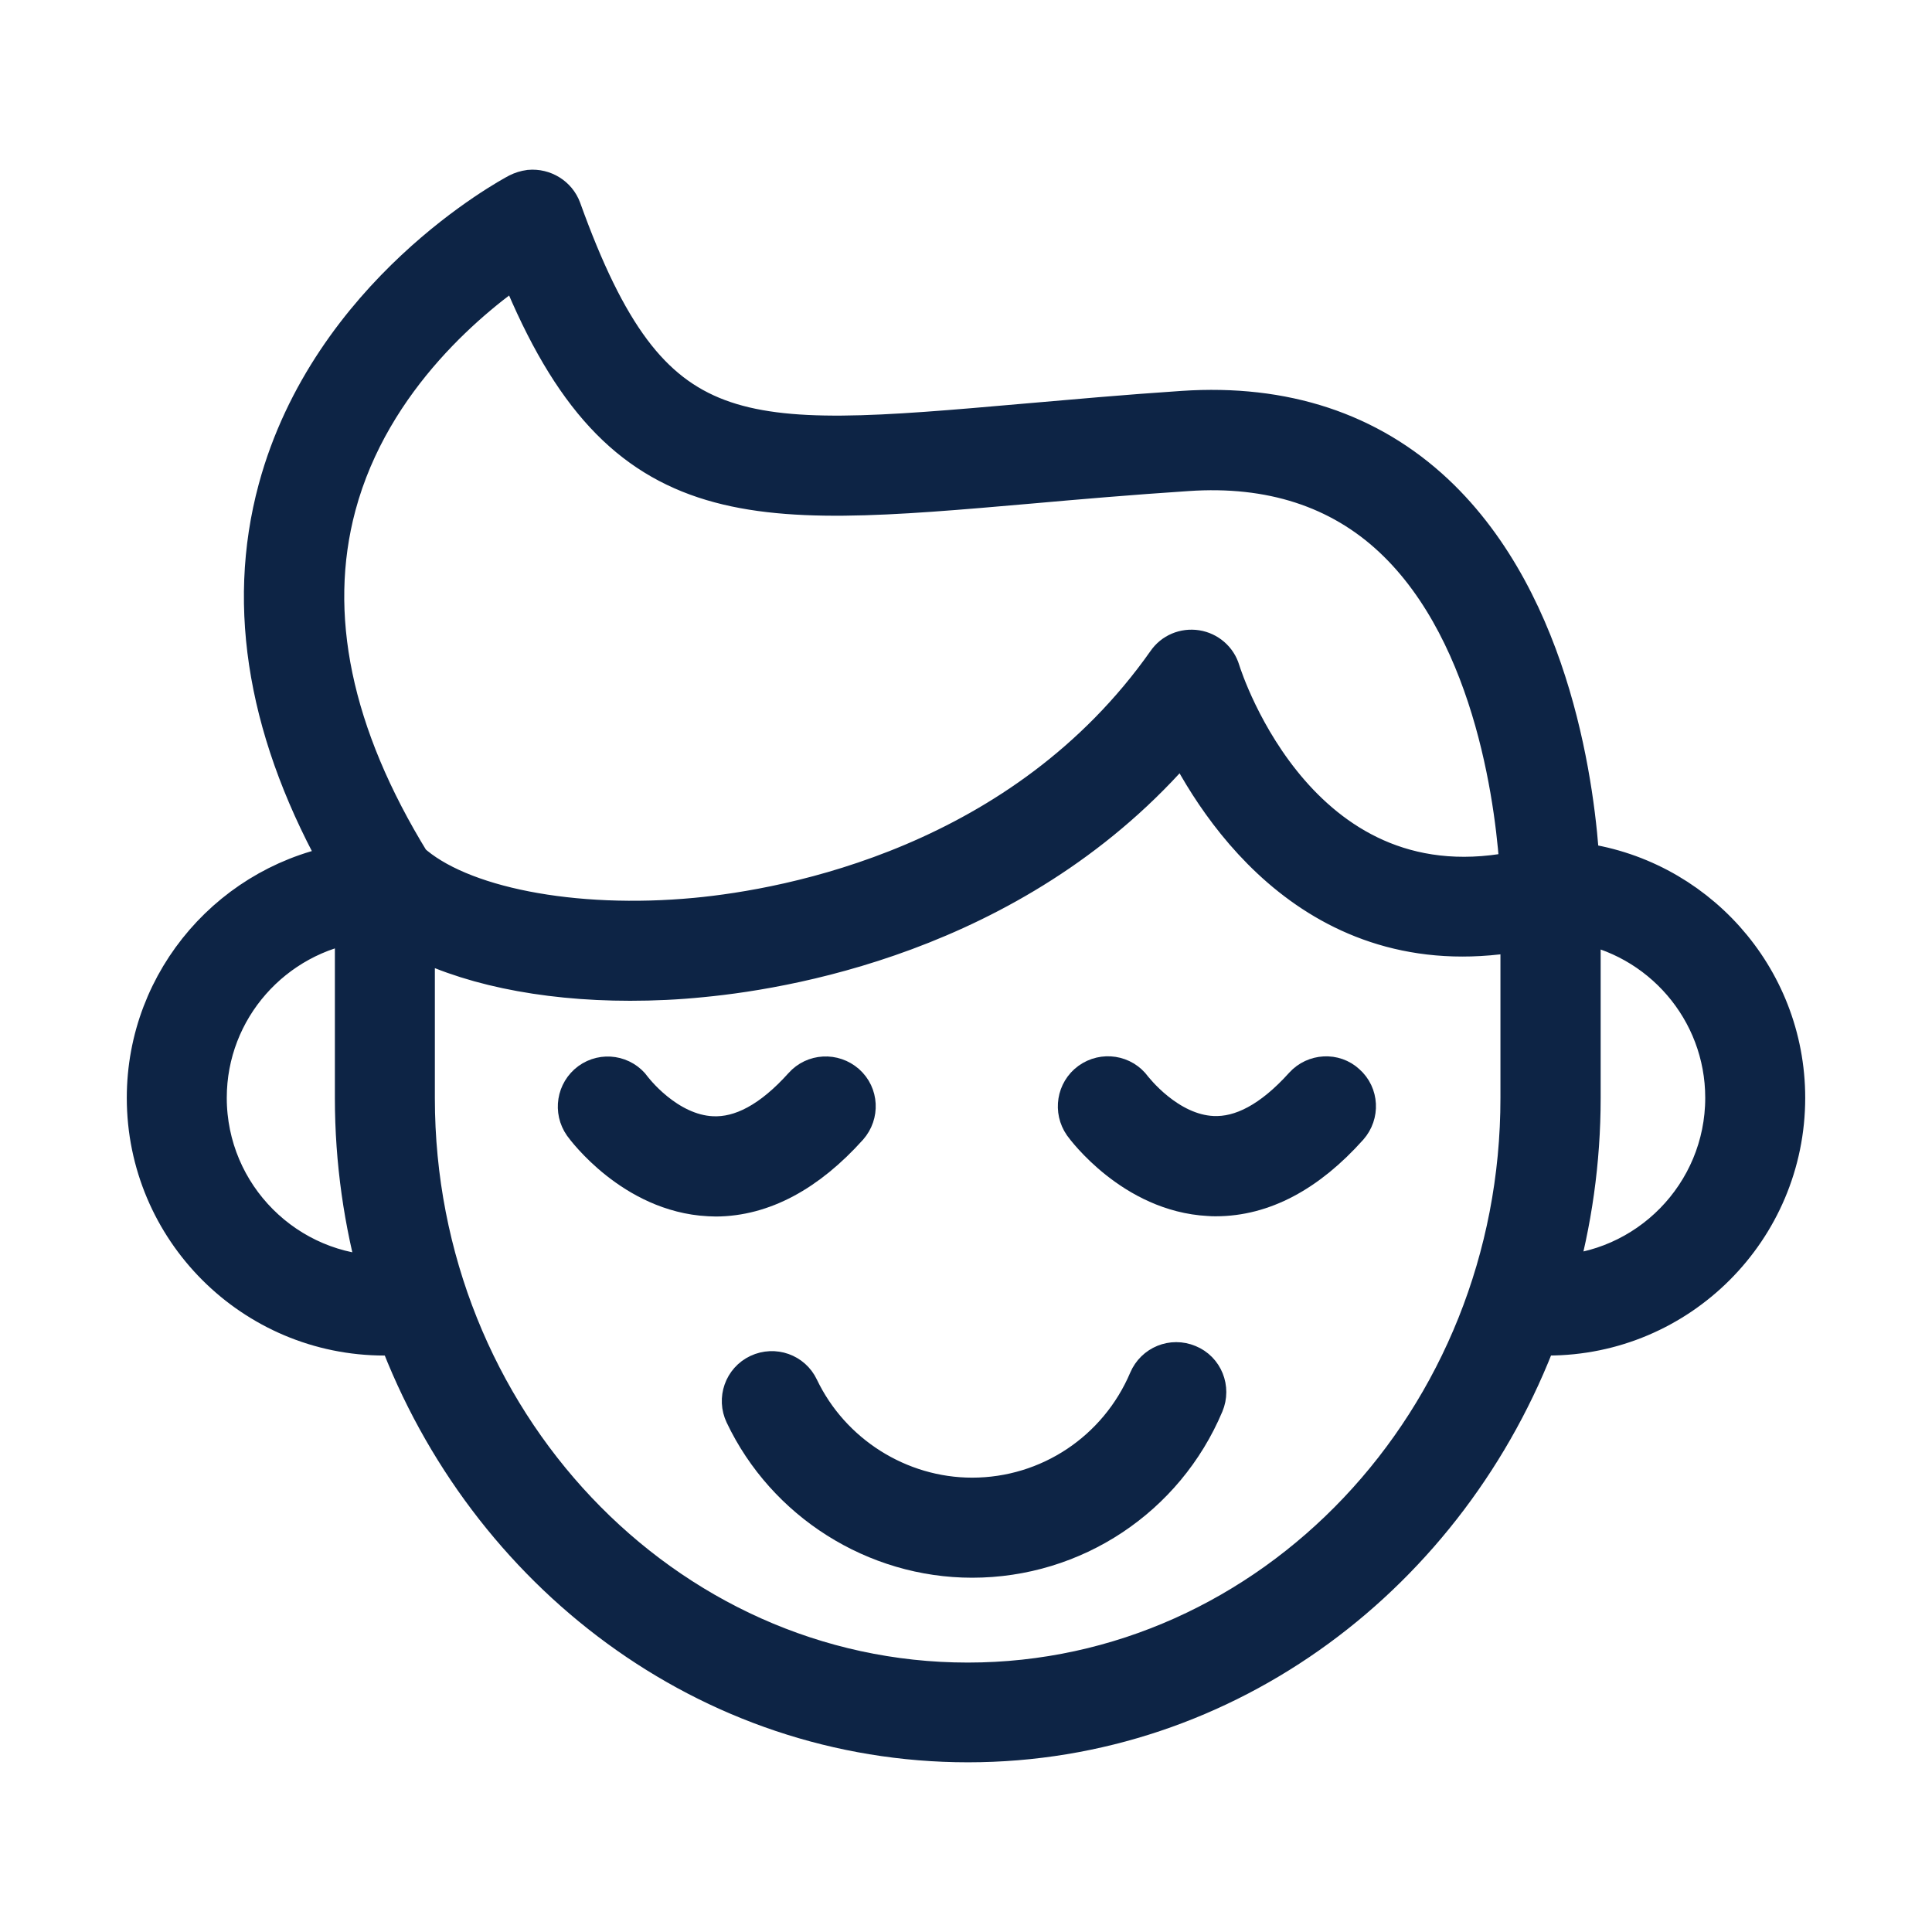
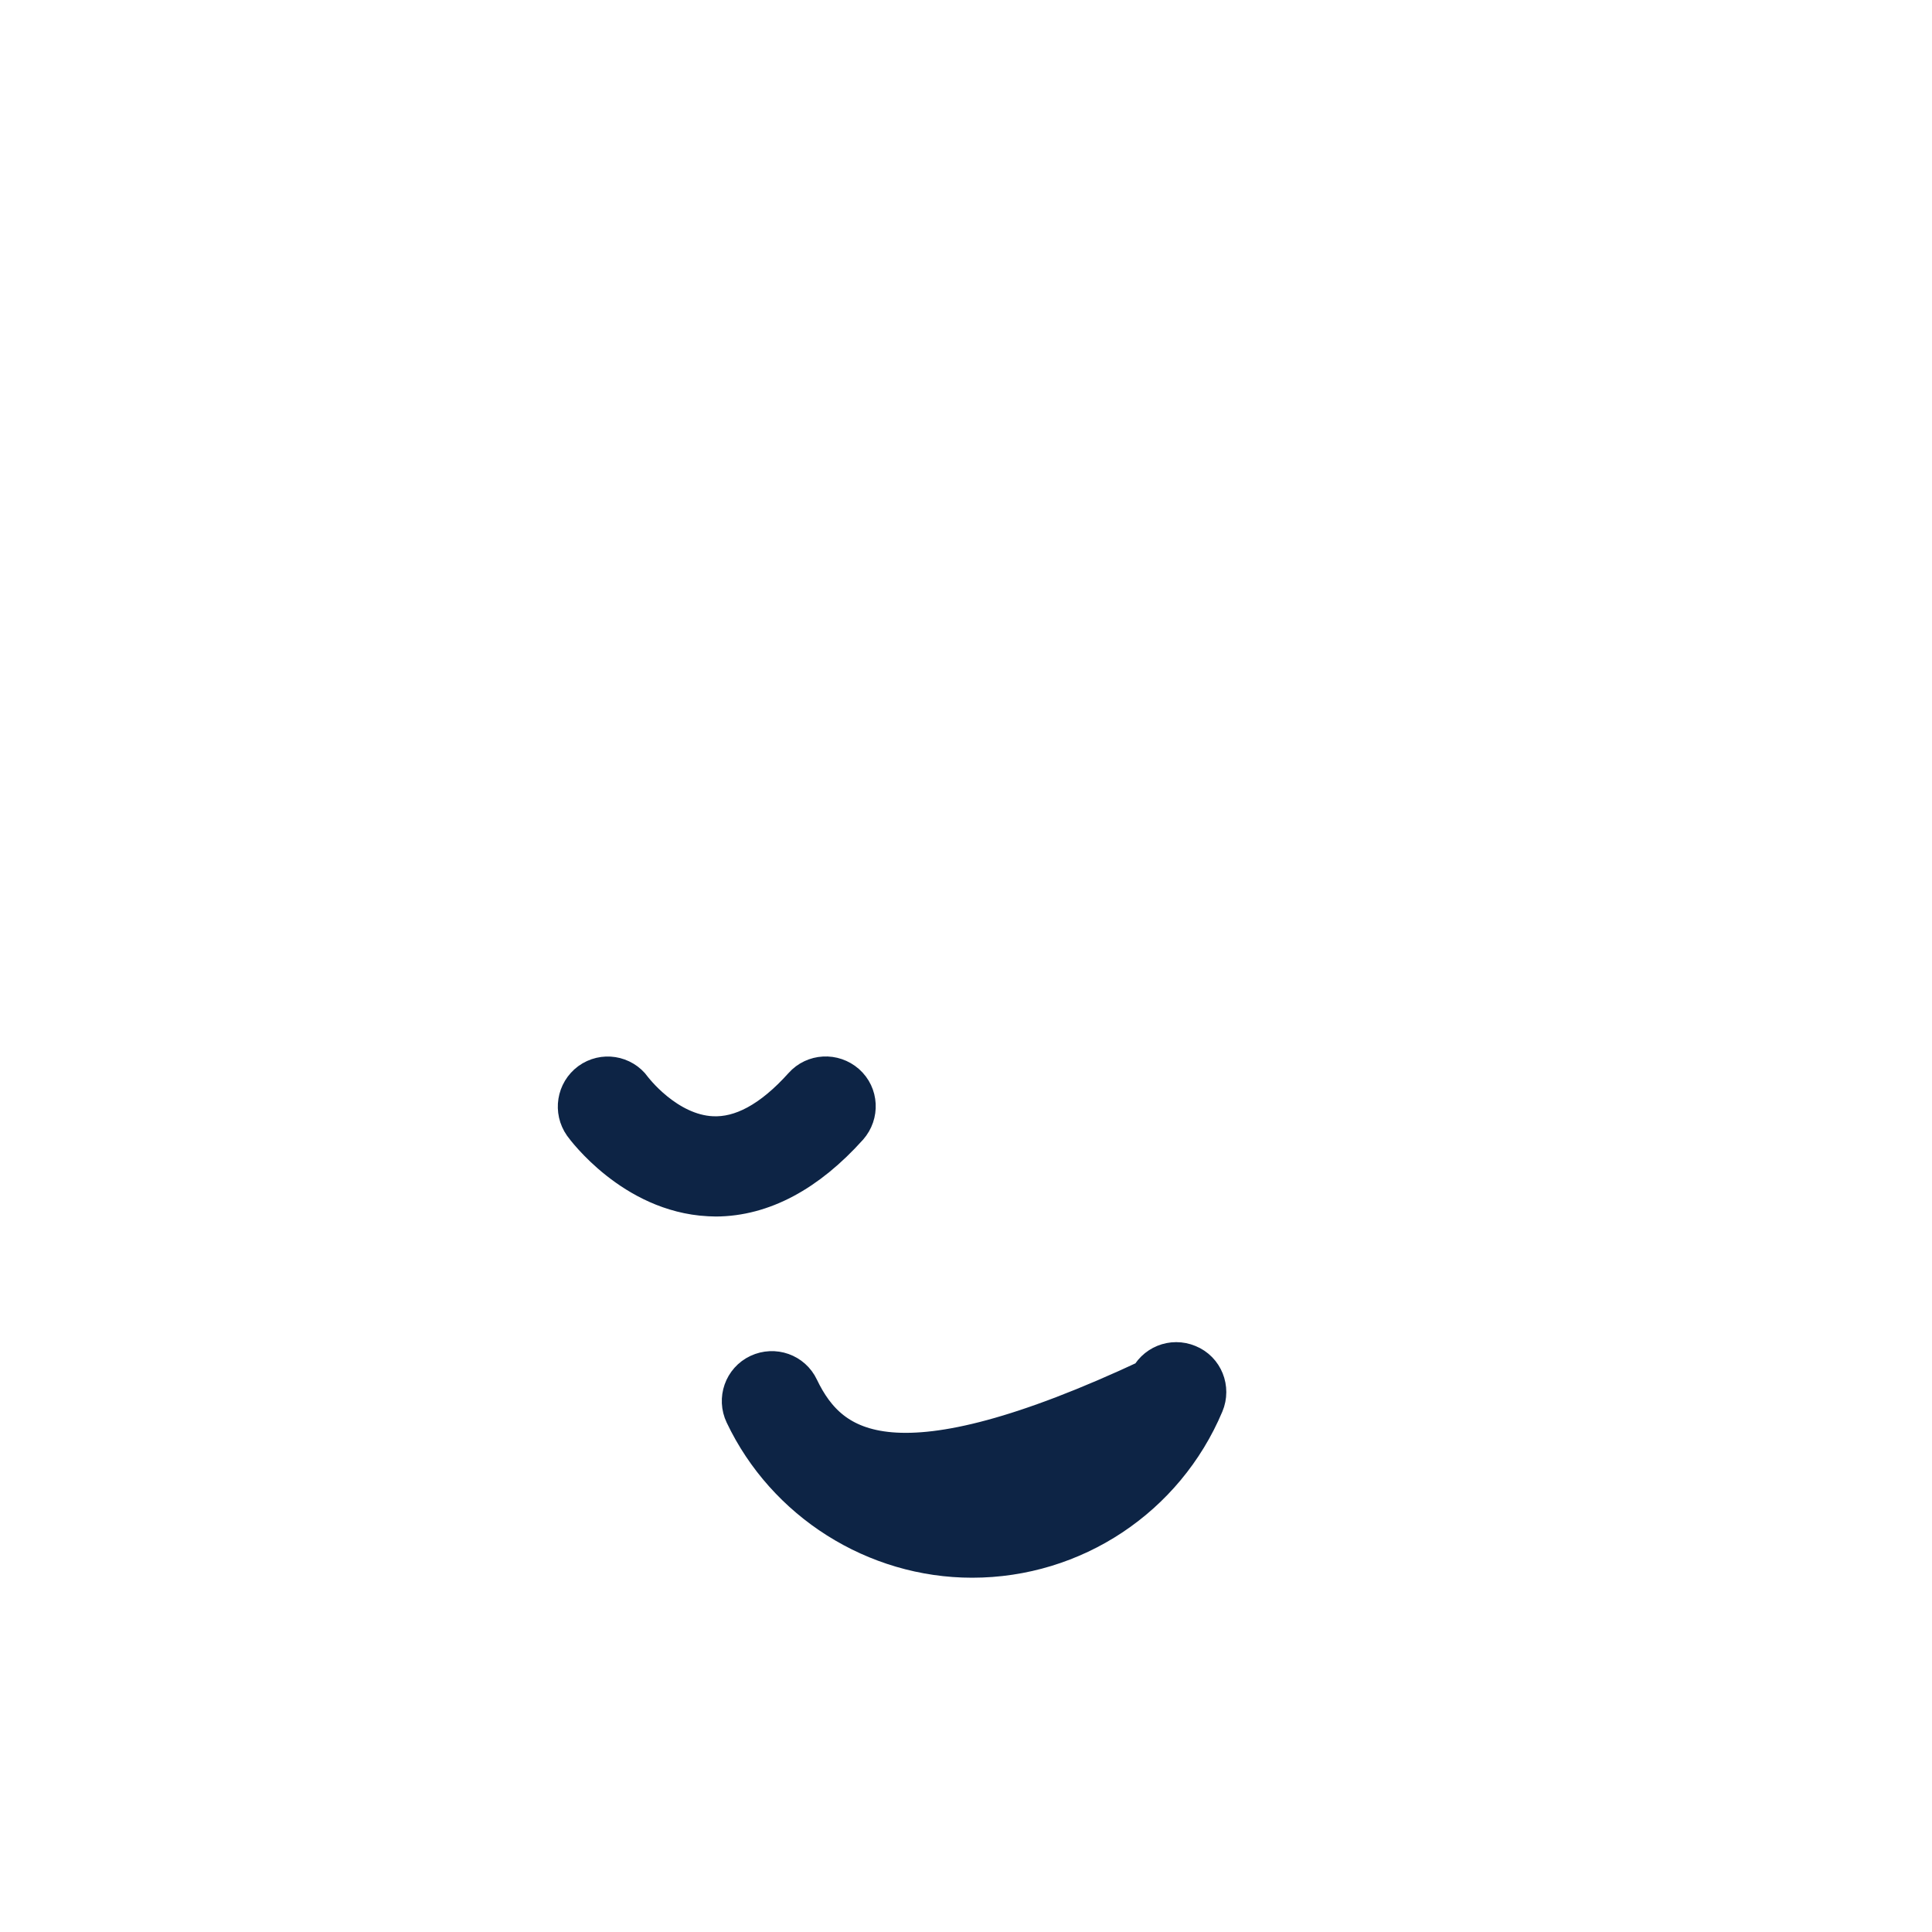
<svg xmlns="http://www.w3.org/2000/svg" width="24" height="24" viewBox="0 0 24 24" fill="none">
-   <path d="M14.737 16.998C14.572 16.929 14.386 17.005 14.316 17.169C13.933 18.071 13.054 18.656 12.076 18.656C11.143 18.656 10.279 18.109 9.877 17.267C9.801 17.106 9.611 17.04 9.45 17.115C9.288 17.191 9.222 17.384 9.298 17.543C9.804 18.609 10.896 19.299 12.076 19.299C13.313 19.299 14.427 18.561 14.908 17.419C14.977 17.255 14.902 17.065 14.737 16.998Z" fill="#0D2445" stroke="#0D2445" stroke-width="0.6" />
+   <path d="M14.737 16.998C14.572 16.929 14.386 17.005 14.316 17.169C11.143 18.656 10.279 18.109 9.877 17.267C9.801 17.106 9.611 17.04 9.45 17.115C9.288 17.191 9.222 17.384 9.298 17.543C9.804 18.609 10.896 19.299 12.076 19.299C13.313 19.299 14.427 18.561 14.908 17.419C14.977 17.255 14.902 17.065 14.737 16.998Z" fill="#0D2445" stroke="#0D2445" stroke-width="0.6" />
  <path d="M10.497 13.958C10.614 13.825 10.605 13.622 10.472 13.505C10.339 13.388 10.136 13.398 10.019 13.53C9.624 13.97 9.231 14.185 8.842 14.166C8.241 14.138 7.811 13.562 7.808 13.556C7.703 13.413 7.504 13.382 7.361 13.486C7.219 13.591 7.187 13.79 7.289 13.935C7.314 13.97 7.899 14.761 8.807 14.809C8.836 14.809 8.864 14.812 8.893 14.812C9.45 14.809 9.991 14.521 10.497 13.958Z" fill="#0D2445" stroke="#0D2445" stroke-width="0.6" />
-   <path d="M16.237 13.527C15.841 13.967 15.446 14.182 15.06 14.163C14.462 14.135 14.031 13.562 14.022 13.553C13.918 13.41 13.718 13.379 13.573 13.483C13.43 13.587 13.399 13.787 13.5 13.932C13.525 13.967 14.111 14.758 15.019 14.806C15.047 14.809 15.075 14.809 15.104 14.809C15.664 14.809 16.205 14.524 16.711 13.958C16.828 13.825 16.819 13.622 16.686 13.505C16.559 13.385 16.354 13.398 16.237 13.527Z" fill="#0D2445" stroke="#0D2445" stroke-width="0.6" />
-   <path d="M19.572 10.762C19.521 9.885 19.249 7.547 17.784 6.171C16.977 5.415 15.939 5.073 14.702 5.155C13.981 5.203 13.323 5.263 12.744 5.313C9.13 5.63 8.042 5.725 6.925 2.621C6.874 2.481 6.732 2.396 6.586 2.409C6.542 2.415 6.501 2.428 6.463 2.447C6.368 2.497 4.153 3.693 3.504 6.092C3.109 7.553 3.387 9.129 4.327 10.778C2.941 10.993 1.875 12.192 1.875 13.638C1.875 15.239 3.175 16.539 4.776 16.539H4.985C6.09 19.495 8.826 21.592 12.025 21.592C15.221 21.592 17.958 19.495 19.062 16.539H19.227C20.825 16.539 22.125 15.239 22.125 13.638C22.125 12.157 21.008 10.933 19.572 10.762ZM4.125 6.266C4.561 4.639 5.859 3.608 6.457 3.206C7.71 6.399 9.25 6.266 12.797 5.956C13.373 5.905 14.028 5.848 14.743 5.801C15.794 5.728 16.67 6.013 17.341 6.642C18.657 7.876 18.891 10.116 18.933 10.857C16.12 11.486 15.148 8.481 15.107 8.348C15.072 8.231 14.971 8.145 14.851 8.126C14.727 8.107 14.607 8.158 14.538 8.259C12.747 10.803 9.826 11.341 8.652 11.452C7.115 11.597 5.681 11.316 5.058 10.749C4.071 9.145 3.758 7.639 4.125 6.266ZM2.517 13.638C2.517 12.499 3.365 11.559 4.46 11.404V13.638C4.46 14.423 4.571 15.182 4.773 15.897C3.53 15.897 2.517 14.885 2.517 13.638ZM12.022 20.953C8.206 20.953 5.102 17.672 5.102 13.641V11.556C5.773 11.926 6.735 12.132 7.827 12.132C8.115 12.132 8.409 12.119 8.713 12.088C9.902 11.974 12.762 11.455 14.715 9.079C15.186 10.062 16.449 11.993 18.939 11.505V13.638C18.942 17.672 15.838 20.953 12.022 20.953ZM19.271 15.897C19.474 15.182 19.584 14.423 19.584 13.638V11.41C20.66 11.581 21.483 12.515 21.483 13.638C21.483 14.869 20.495 15.872 19.271 15.897Z" fill="#0D2445" stroke="#0D2445" stroke-width="0.6" />
</svg>